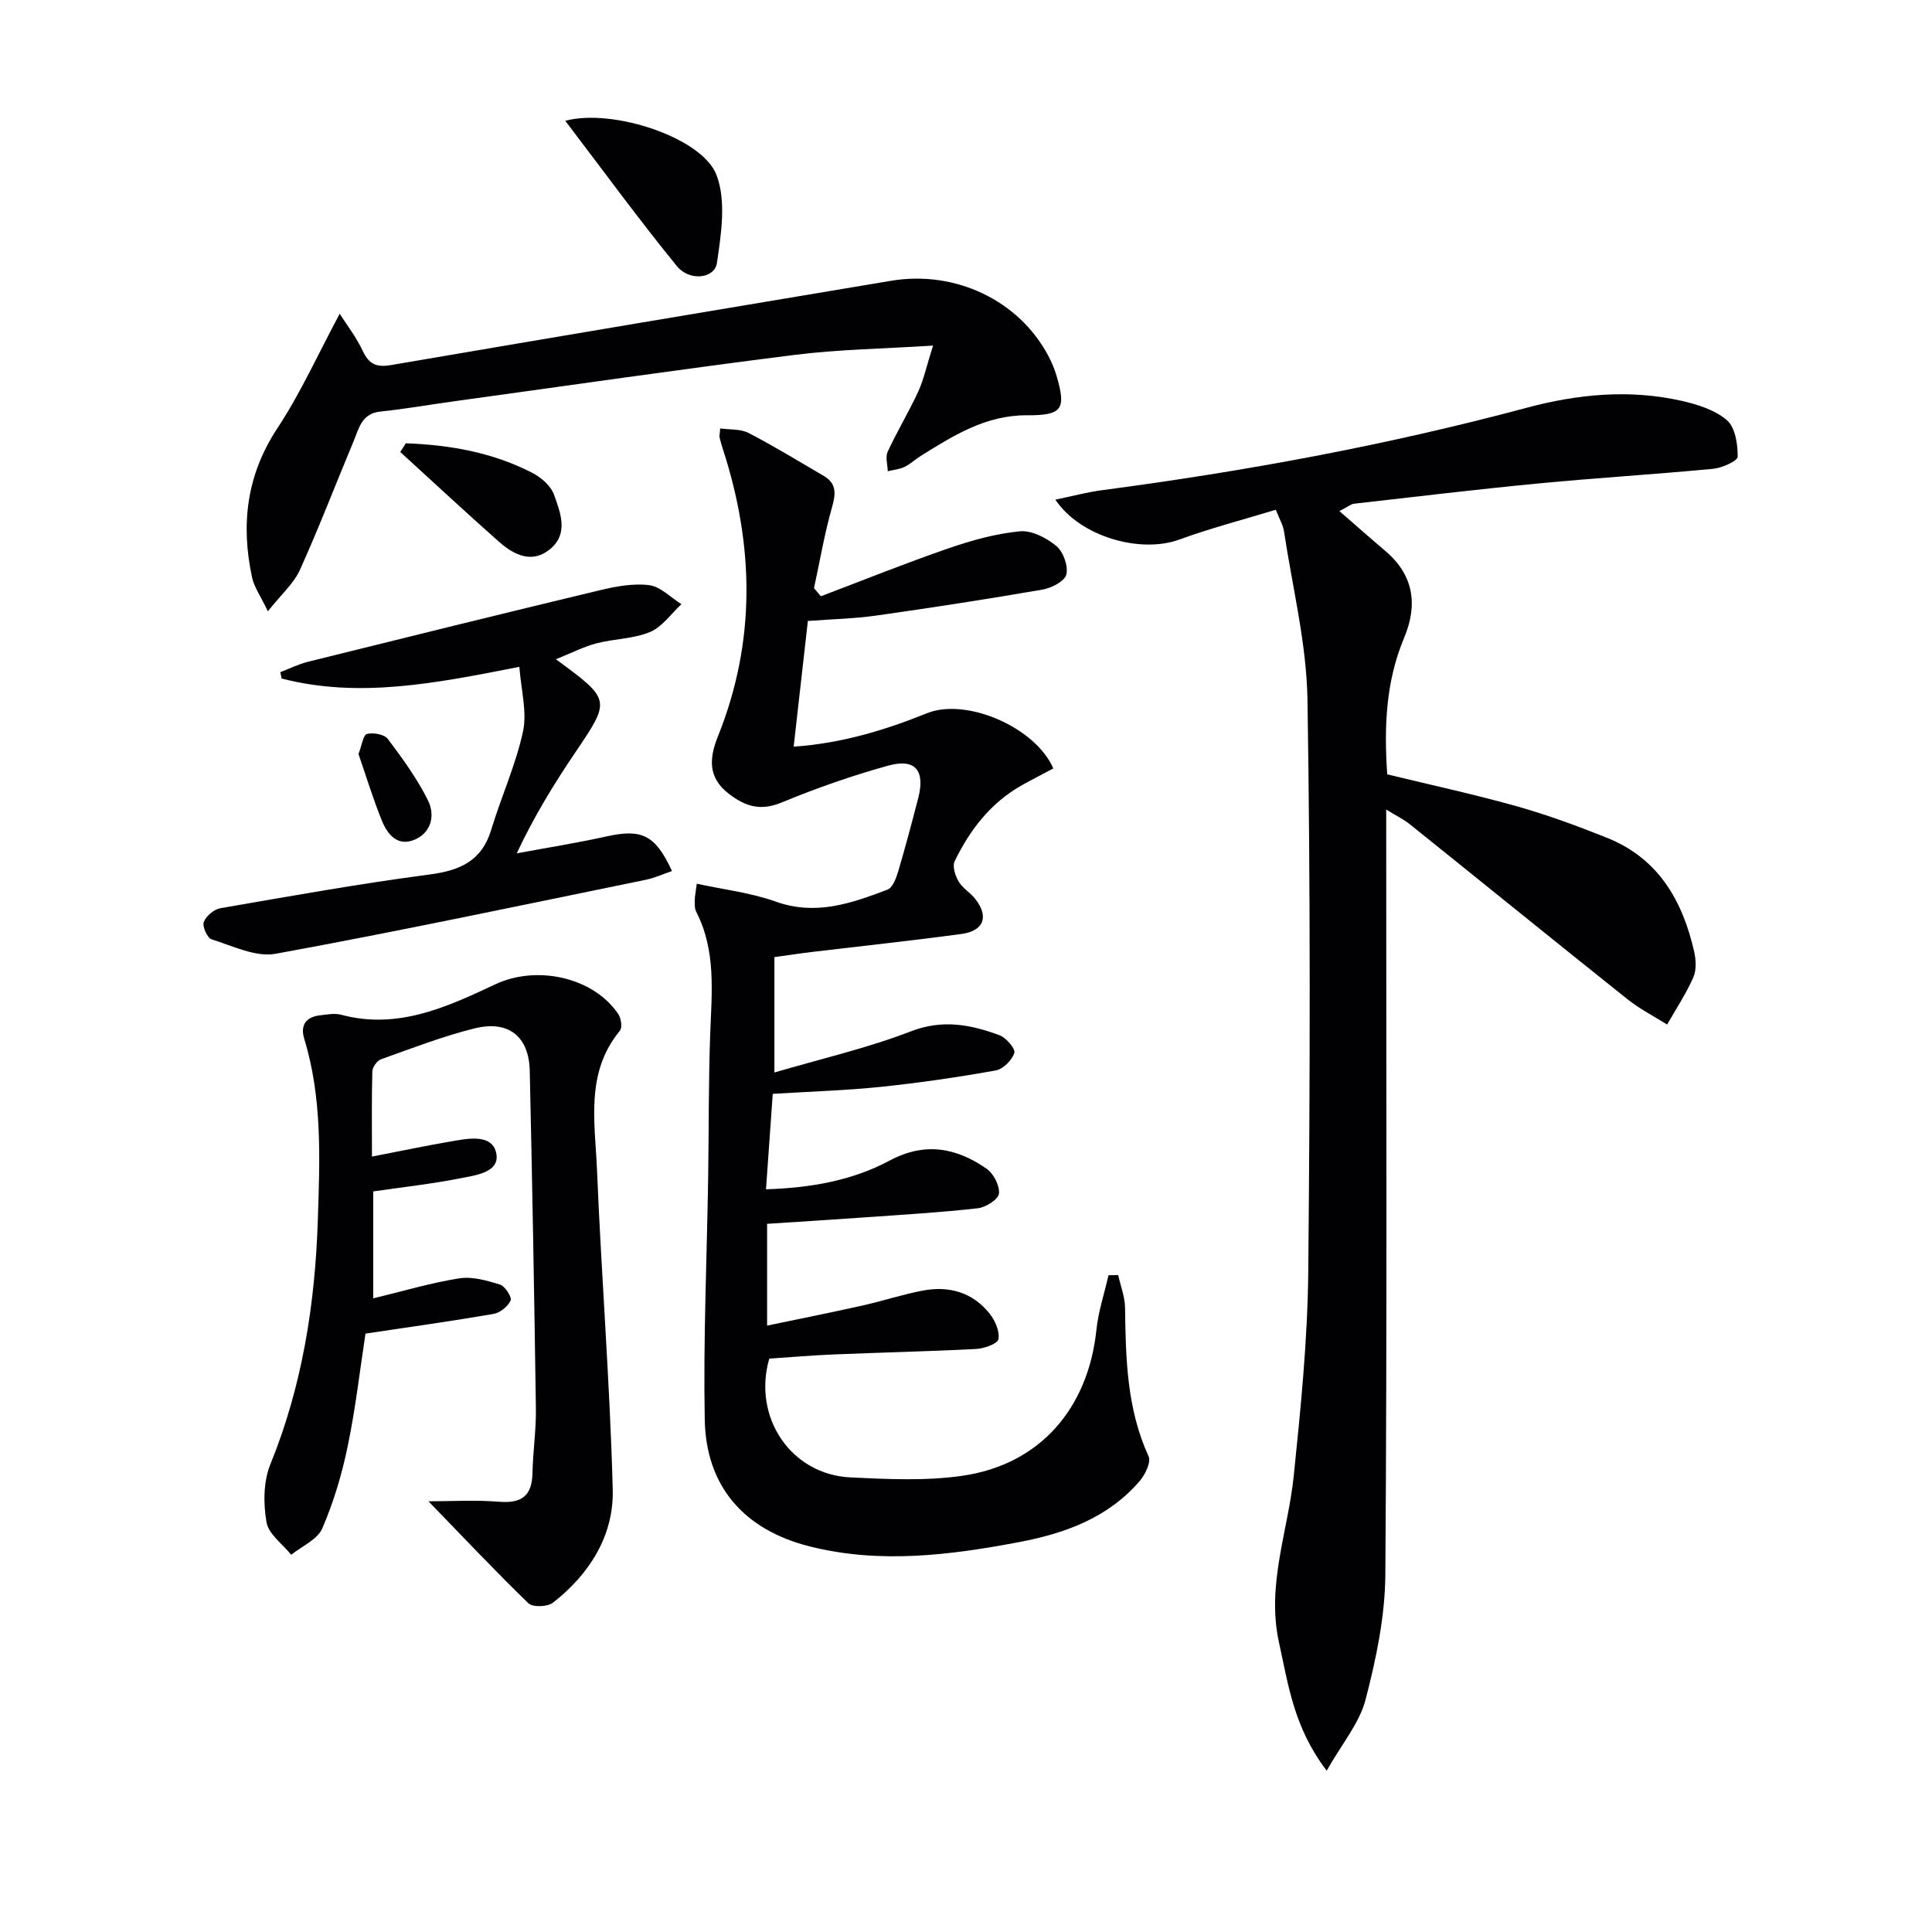
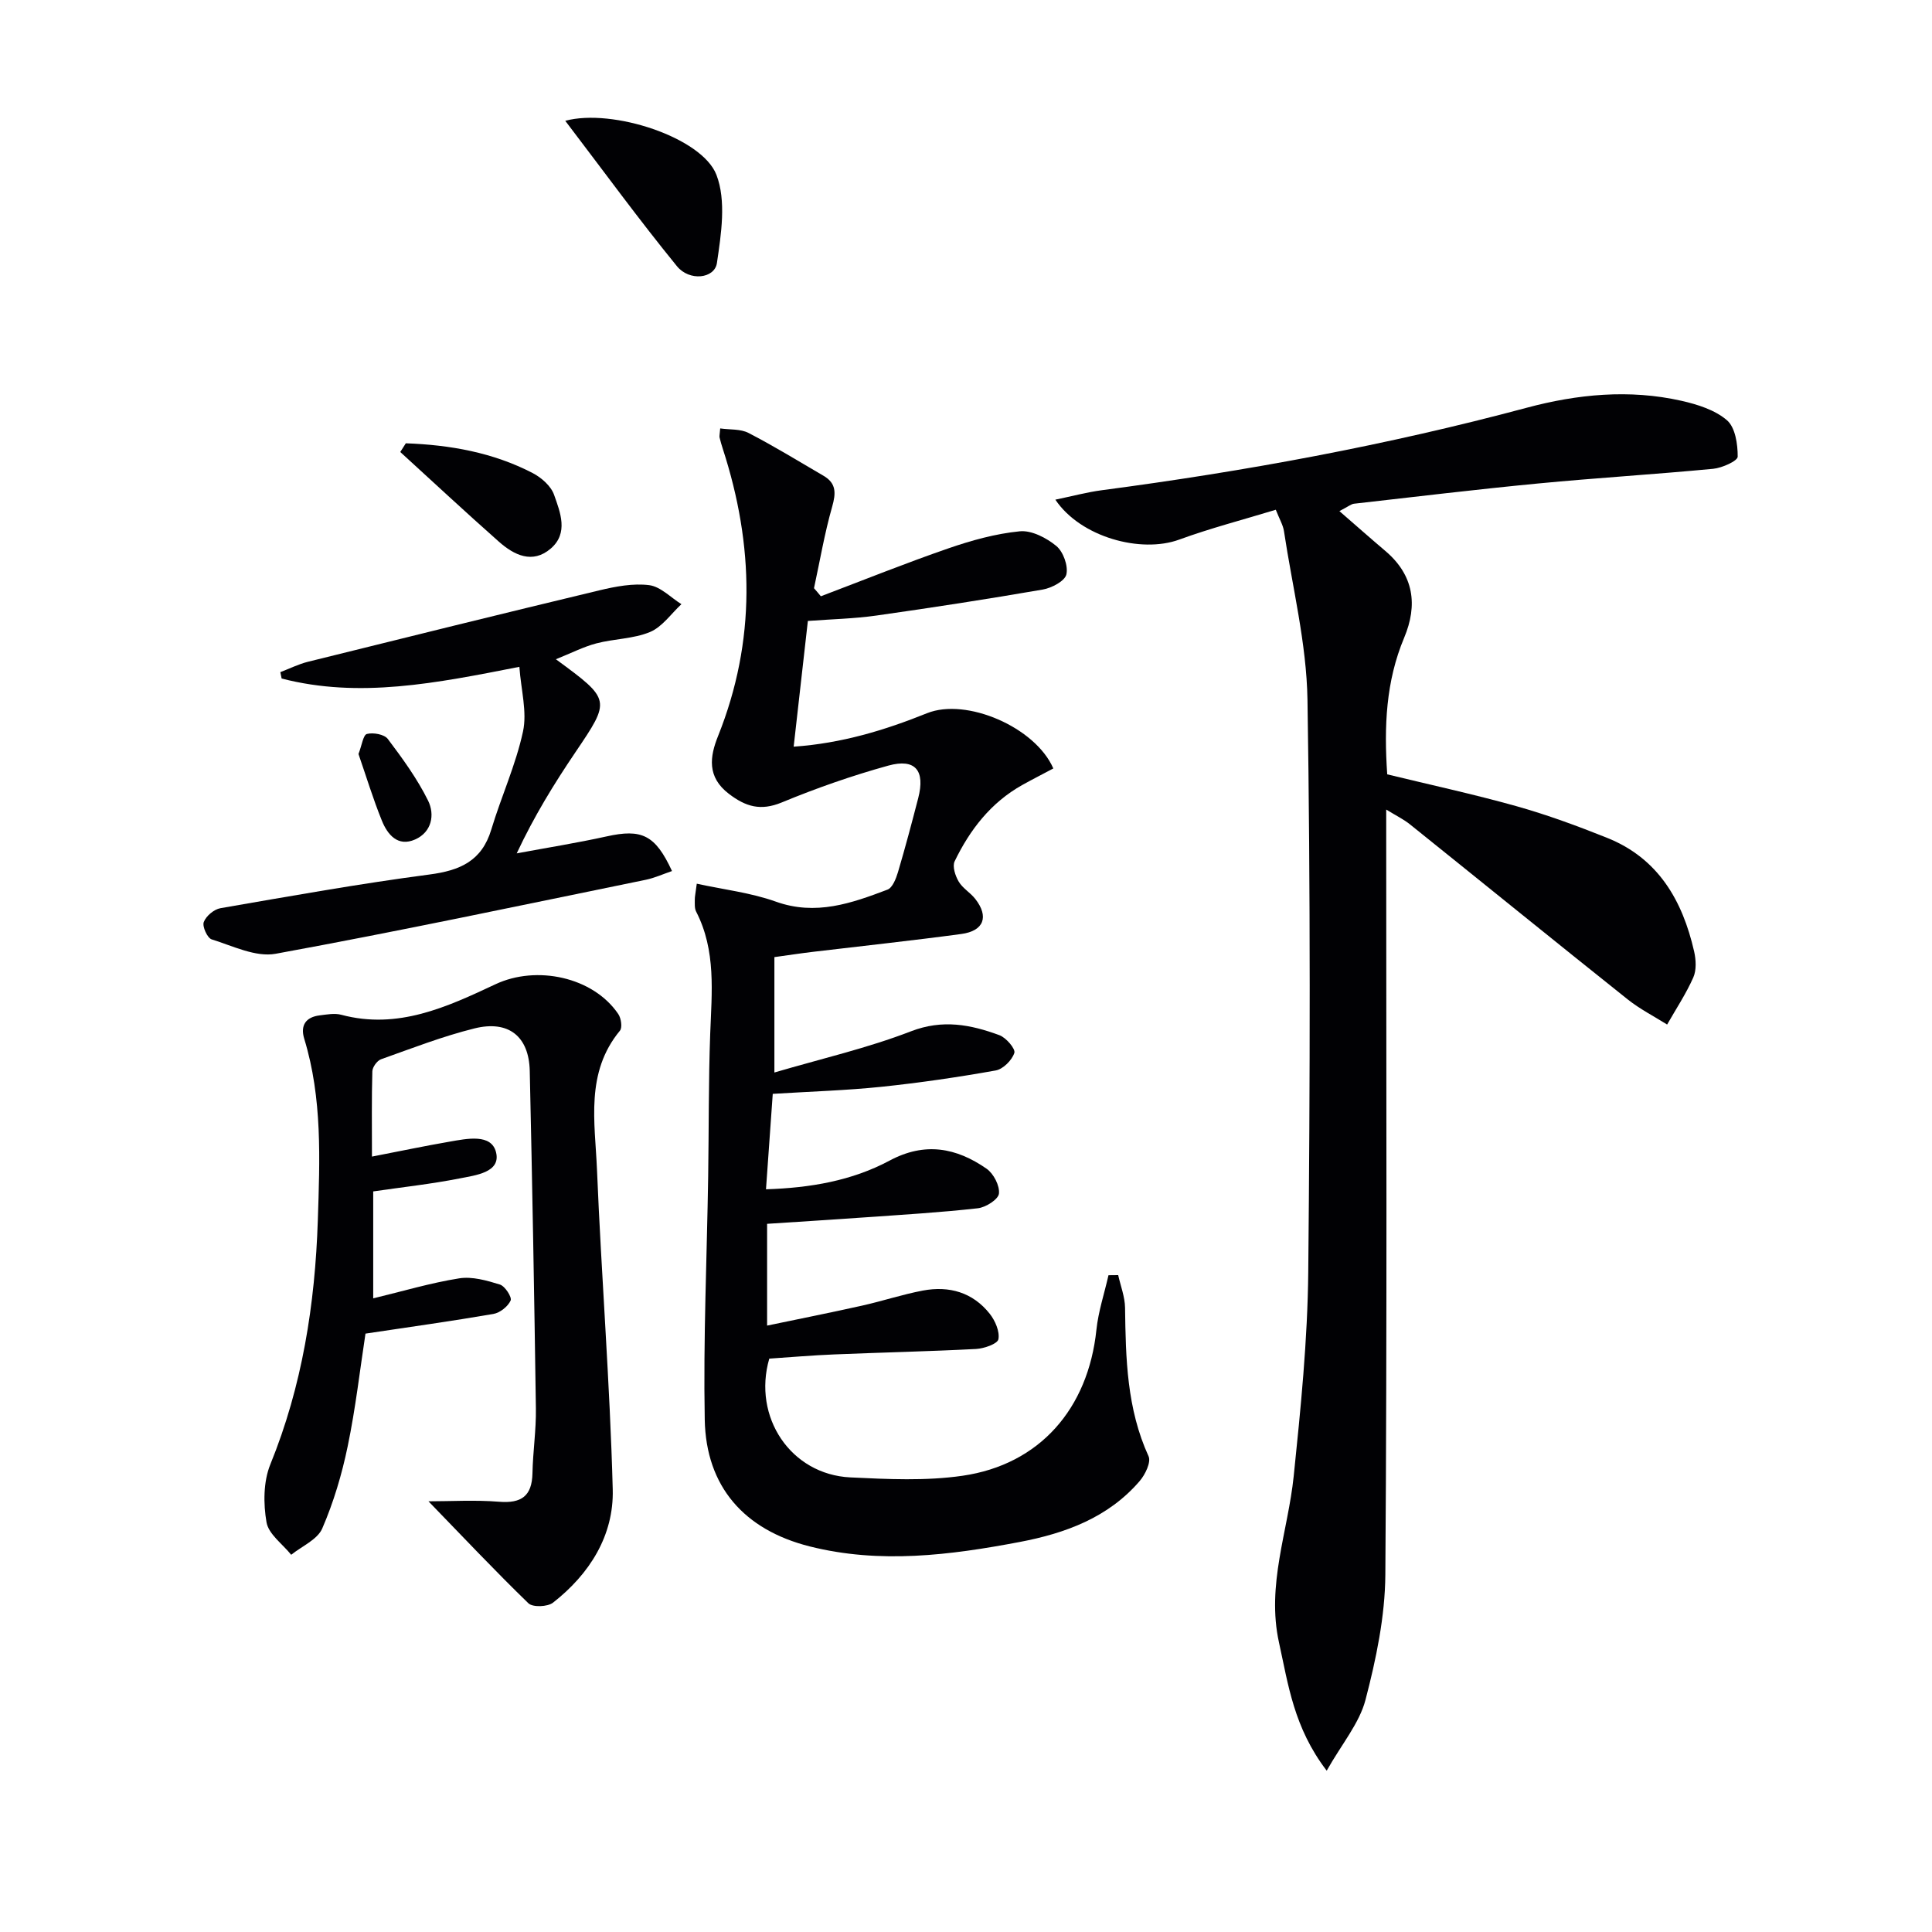
<svg xmlns="http://www.w3.org/2000/svg" enable-background="new 0 0 400 400" viewBox="0 0 400 400">
  <g fill="#010104">
    <path d="m274.68 366.6c-6.83-8.93-7.95-17.81-9.88-26.54-2.62-11.93 1.86-22.98 3.05-34.45 1.45-14.04 2.87-28.15 3.01-42.25.38-39.49.47-79-.16-118.48-.19-11.66-3.12-23.29-4.87-34.92-.19-1.25-.9-2.42-1.69-4.42-6.8 2.07-13.52 3.81-20 6.18-7.91 2.89-20.4-.48-25.64-8.27 3.52-.73 6.56-1.55 9.65-1.96 29.65-3.91 58.99-9.31 87.9-17.06 10.51-2.82 21.3-3.88 32.07-1.45 3.32.75 6.95 1.89 9.43 4.03 1.72 1.48 2.24 4.96 2.22 7.54-.01.88-3.22 2.33-5.07 2.51-12.07 1.15-24.18 1.88-36.25 3.04-12.72 1.22-25.42 2.75-38.12 4.19-.59.07-1.13.55-3.02 1.53 3.49 3.03 6.47 5.67 9.5 8.24 5.92 5.01 6.76 11.19 3.9 17.99-3.78 9.01-4.18 18.38-3.5 28.27 8.87 2.16 17.9 4.11 26.78 6.6 6.36 1.79 12.61 4.09 18.75 6.55 10.58 4.23 15.6 12.96 18.01 23.51.39 1.72.51 3.85-.17 5.39-1.5 3.39-3.58 6.52-5.42 9.75-2.74-1.72-5.66-3.21-8.17-5.21-15.08-12.02-30.05-24.18-45.08-36.24-1.25-1.01-2.74-1.73-4.91-3.06v5.91c0 50.83.19 101.66-.18 152.49-.06 8.67-1.91 17.49-4.11 25.93-1.27 4.85-4.9 9.11-8.03 14.66z" />
    <path d="m169.95 123.45c8.79-3.33 17.52-6.85 26.41-9.92 4.78-1.65 9.78-3.04 14.78-3.53 2.45-.24 5.52 1.36 7.56 3.04 1.44 1.19 2.49 4.12 2.08 5.89-.32 1.38-3.05 2.81-4.89 3.13-11.45 1.98-22.93 3.75-34.43 5.38-4.57.65-9.22.75-14.2 1.12-.97 8.56-1.93 17.06-2.94 26.03 9.95-.69 18.87-3.41 27.62-6.93 8.11-3.26 22.42 2.88 26.14 11.44-2.11 1.13-4.29 2.23-6.42 3.42-6.5 3.63-10.85 9.26-14.01 15.8-.51 1.05.13 3 .83 4.19.81 1.39 2.41 2.29 3.43 3.59 2.88 3.67 1.81 6.64-2.87 7.27-10.2 1.38-20.44 2.47-30.66 3.69-2.62.31-5.22.71-8.05 1.1v23.89c9.69-2.85 19.24-5.04 28.28-8.53 6.56-2.53 12.35-1.39 18.3.8 1.39.51 3.37 2.83 3.1 3.67-.49 1.52-2.34 3.37-3.87 3.64-7.84 1.4-15.73 2.55-23.65 3.38-7.25.75-14.56.97-22.5 1.46-.45 6.3-.91 12.81-1.4 19.76 9.17-.29 17.8-1.77 25.59-5.94 7.32-3.92 13.82-2.67 20.08 1.68 1.45 1.01 2.75 3.52 2.56 5.16-.14 1.2-2.73 2.85-4.38 3.03-7.75.87-15.55 1.33-23.34 1.88-6.63.47-13.26.88-20.28 1.34v21.07c6.67-1.39 13.2-2.69 19.69-4.14 4.21-.94 8.32-2.31 12.55-3.11 5.44-1.03 10.34.36 13.86 4.81 1.12 1.42 2.09 3.66 1.79 5.26-.18.96-2.96 1.93-4.61 2.02-9.8.51-19.61.72-29.42 1.13-4.48.18-8.95.57-13.41.87-3.5 12.08 4.44 23.99 16.78 24.59 7.73.37 15.62.76 23.23-.34 16-2.32 26.02-13.92 27.72-30.22.4-3.81 1.65-7.53 2.5-11.3.67-.01 1.34-.01 2.01-.02.5 2.25 1.39 4.5 1.42 6.76.14 10.49.36 20.9 4.87 30.75.55 1.21-.7 3.8-1.84 5.12-6.51 7.58-15.38 10.82-24.84 12.62-14.43 2.74-28.95 4.58-43.51.91-13.53-3.42-21.44-12.37-21.7-26.23-.31-16.79.45-33.6.71-50.4.15-9.82.06-19.66.42-29.47.32-8.63 1.25-17.25-2.92-25.34-.35-.69-.26-1.64-.27-2.46-.01-.63.15-1.26.41-3.3 5.65 1.23 11.22 1.87 16.36 3.71 8.28 2.97 15.68.34 23.12-2.48 1.04-.39 1.77-2.27 2.17-3.6 1.51-5.09 2.87-10.22 4.2-15.36 1.47-5.7-.59-8.26-6.19-6.72-7.49 2.07-14.89 4.66-22.07 7.63-4.37 1.8-7.45.89-10.96-1.8-4.56-3.49-3.93-7.71-2.22-11.96 7.89-19.71 7.45-39.5.99-59.42-.25-.78-.49-1.57-.68-2.38-.07-.31.04-.66.13-1.88 2 .29 4.21.08 5.87.94 5.29 2.74 10.38 5.86 15.53 8.87 2.65 1.55 2.58 3.59 1.78 6.4-1.58 5.53-2.54 11.24-3.76 16.87.49.55.95 1.11 1.42 1.67z" />
    <path d="m88.71 310.83c4.6 0 9.65-.31 14.63.09 4.62.37 6.8-1.18 6.9-5.89.09-4.48.78-8.96.71-13.43-.33-23.3-.75-46.59-1.27-69.88-.16-7.14-4.38-10.55-11.44-8.8-6.57 1.63-12.95 4.11-19.35 6.39-.82.29-1.77 1.62-1.8 2.49-.16 5.62-.08 11.24-.08 17.66 5.78-1.12 10.9-2.2 16.06-3.09 3.58-.62 8.7-1.74 9.64 2.24.99 4.15-4.3 4.72-7.55 5.37-5.81 1.15-11.73 1.79-17.89 2.69v22.14c6.07-1.46 11.87-3.2 17.79-4.14 2.7-.43 5.73.44 8.44 1.28 1.06.33 2.53 2.63 2.22 3.31-.56 1.24-2.21 2.55-3.58 2.78-8.64 1.49-17.33 2.7-26.47 4.07-1.13 7.36-2.04 15.41-3.68 23.31-1.2 5.81-2.92 11.6-5.27 17.03-1 2.31-4.22 3.67-6.43 5.45-1.79-2.23-4.68-4.26-5.11-6.72-.67-3.86-.66-8.41.78-11.97 6.62-16.25 9.27-33.22 9.84-50.53.41-12.59.96-25.29-2.81-37.61-.85-2.78.32-4.5 3.21-4.85 1.48-.18 3.08-.49 4.46-.12 11.71 3.13 21.9-1.62 31.94-6.33 8.47-3.97 20.19-1.53 25.41 6.18.59.87.87 2.8.34 3.44-7.2 8.7-5.16 18.96-4.75 28.78.91 22.07 2.68 44.12 3.26 66.19.25 9.55-4.79 17.53-12.36 23.45-1.12.88-4.21 1-5.1.13-6.95-6.74-13.6-13.8-20.69-21.11z" />
-     <path d="m193.18 71.55c-10.48.67-19.61.79-28.6 1.92-23.55 2.96-47.04 6.37-70.55 9.61-5.09.7-10.17 1.6-15.28 2.13-3.9.4-4.45 3.53-5.56 6.19-3.71 8.86-7.14 17.85-11.1 26.6-1.28 2.82-3.85 5.05-6.63 8.56-1.55-3.24-2.85-5.02-3.27-6.99-2.36-10.98-1.16-21.22 5.27-30.96 4.81-7.29 8.42-15.36 12.87-23.65 1.47 2.31 3.44 4.85 4.77 7.69 1.29 2.74 2.81 3.45 5.82 2.94 34.51-5.91 69.05-11.69 103.58-17.46 13.31-2.22 26.46 4.08 32.52 15.5.7 1.31 1.29 2.71 1.71 4.13 2.08 7.01 1.19 8.25-6.17 8.22-8.46-.04-15.21 4.22-22 8.46-1.13.7-2.11 1.67-3.29 2.23-1.06.5-2.3.61-3.47.89-.03-1.36-.53-2.93-.02-4.03 1.95-4.22 4.37-8.21 6.32-12.43 1.14-2.5 1.72-5.25 3.08-9.55z" />
    <path d="m115.09 136.49c11.46 8.42 11.39 8.38 3.98 19.35-4.35 6.44-8.44 13.06-12.09 20.84 6.21-1.16 12.45-2.15 18.61-3.51 7.25-1.61 10.07-.35 13.54 7.17-1.85.63-3.6 1.43-5.43 1.81-25.52 5.22-51.02 10.64-76.64 15.32-4.12.75-8.89-1.63-13.23-2.98-.9-.28-1.99-2.68-1.64-3.59.47-1.25 2.12-2.64 3.46-2.87 14.39-2.49 28.78-5.07 43.25-6.97 6.35-.83 10.86-2.8 12.82-9.32 2.05-6.81 5.07-13.37 6.56-20.28.88-4.06-.4-8.58-.75-13.4-17.25 3.39-33.15 6.58-49.22 2.42-.09-.44-.18-.88-.27-1.32 1.89-.72 3.74-1.65 5.69-2.14 20.11-4.99 40.23-9.97 60.38-14.8 3.35-.8 6.96-1.49 10.3-1.07 2.35.3 4.46 2.56 6.67 3.94-2.14 1.98-3.97 4.7-6.5 5.76-3.44 1.43-7.46 1.39-11.13 2.36-2.65.7-5.16 2-8.36 3.28z" />
    <path d="m117.03 25.01c9.8-2.64 28.33 3.47 31.3 11.19 2.06 5.35.99 12.24.1 18.26-.48 3.23-5.68 3.84-8.28.65-7.83-9.6-15.14-19.63-23.12-30.1z" />
    <path d="m84.02 91.78c9.13.33 18.03 1.89 26.26 6.16 1.81.94 3.79 2.68 4.43 4.49 1.29 3.65 3.04 7.95-.69 11.15-3.78 3.24-7.58 1.35-10.73-1.43-6.89-6.09-13.62-12.37-20.42-18.57.38-.59.77-1.2 1.15-1.8z" />
    <path d="m74.22 156.11c.7-1.79.97-3.95 1.74-4.15 1.32-.34 3.6.07 4.33 1.03 3.06 4.06 6.1 8.24 8.34 12.77 1.43 2.9.78 6.52-2.7 8.05-3.58 1.57-5.7-1.02-6.87-3.91-1.84-4.54-3.27-9.26-4.84-13.79z" />
  </g>
</svg>